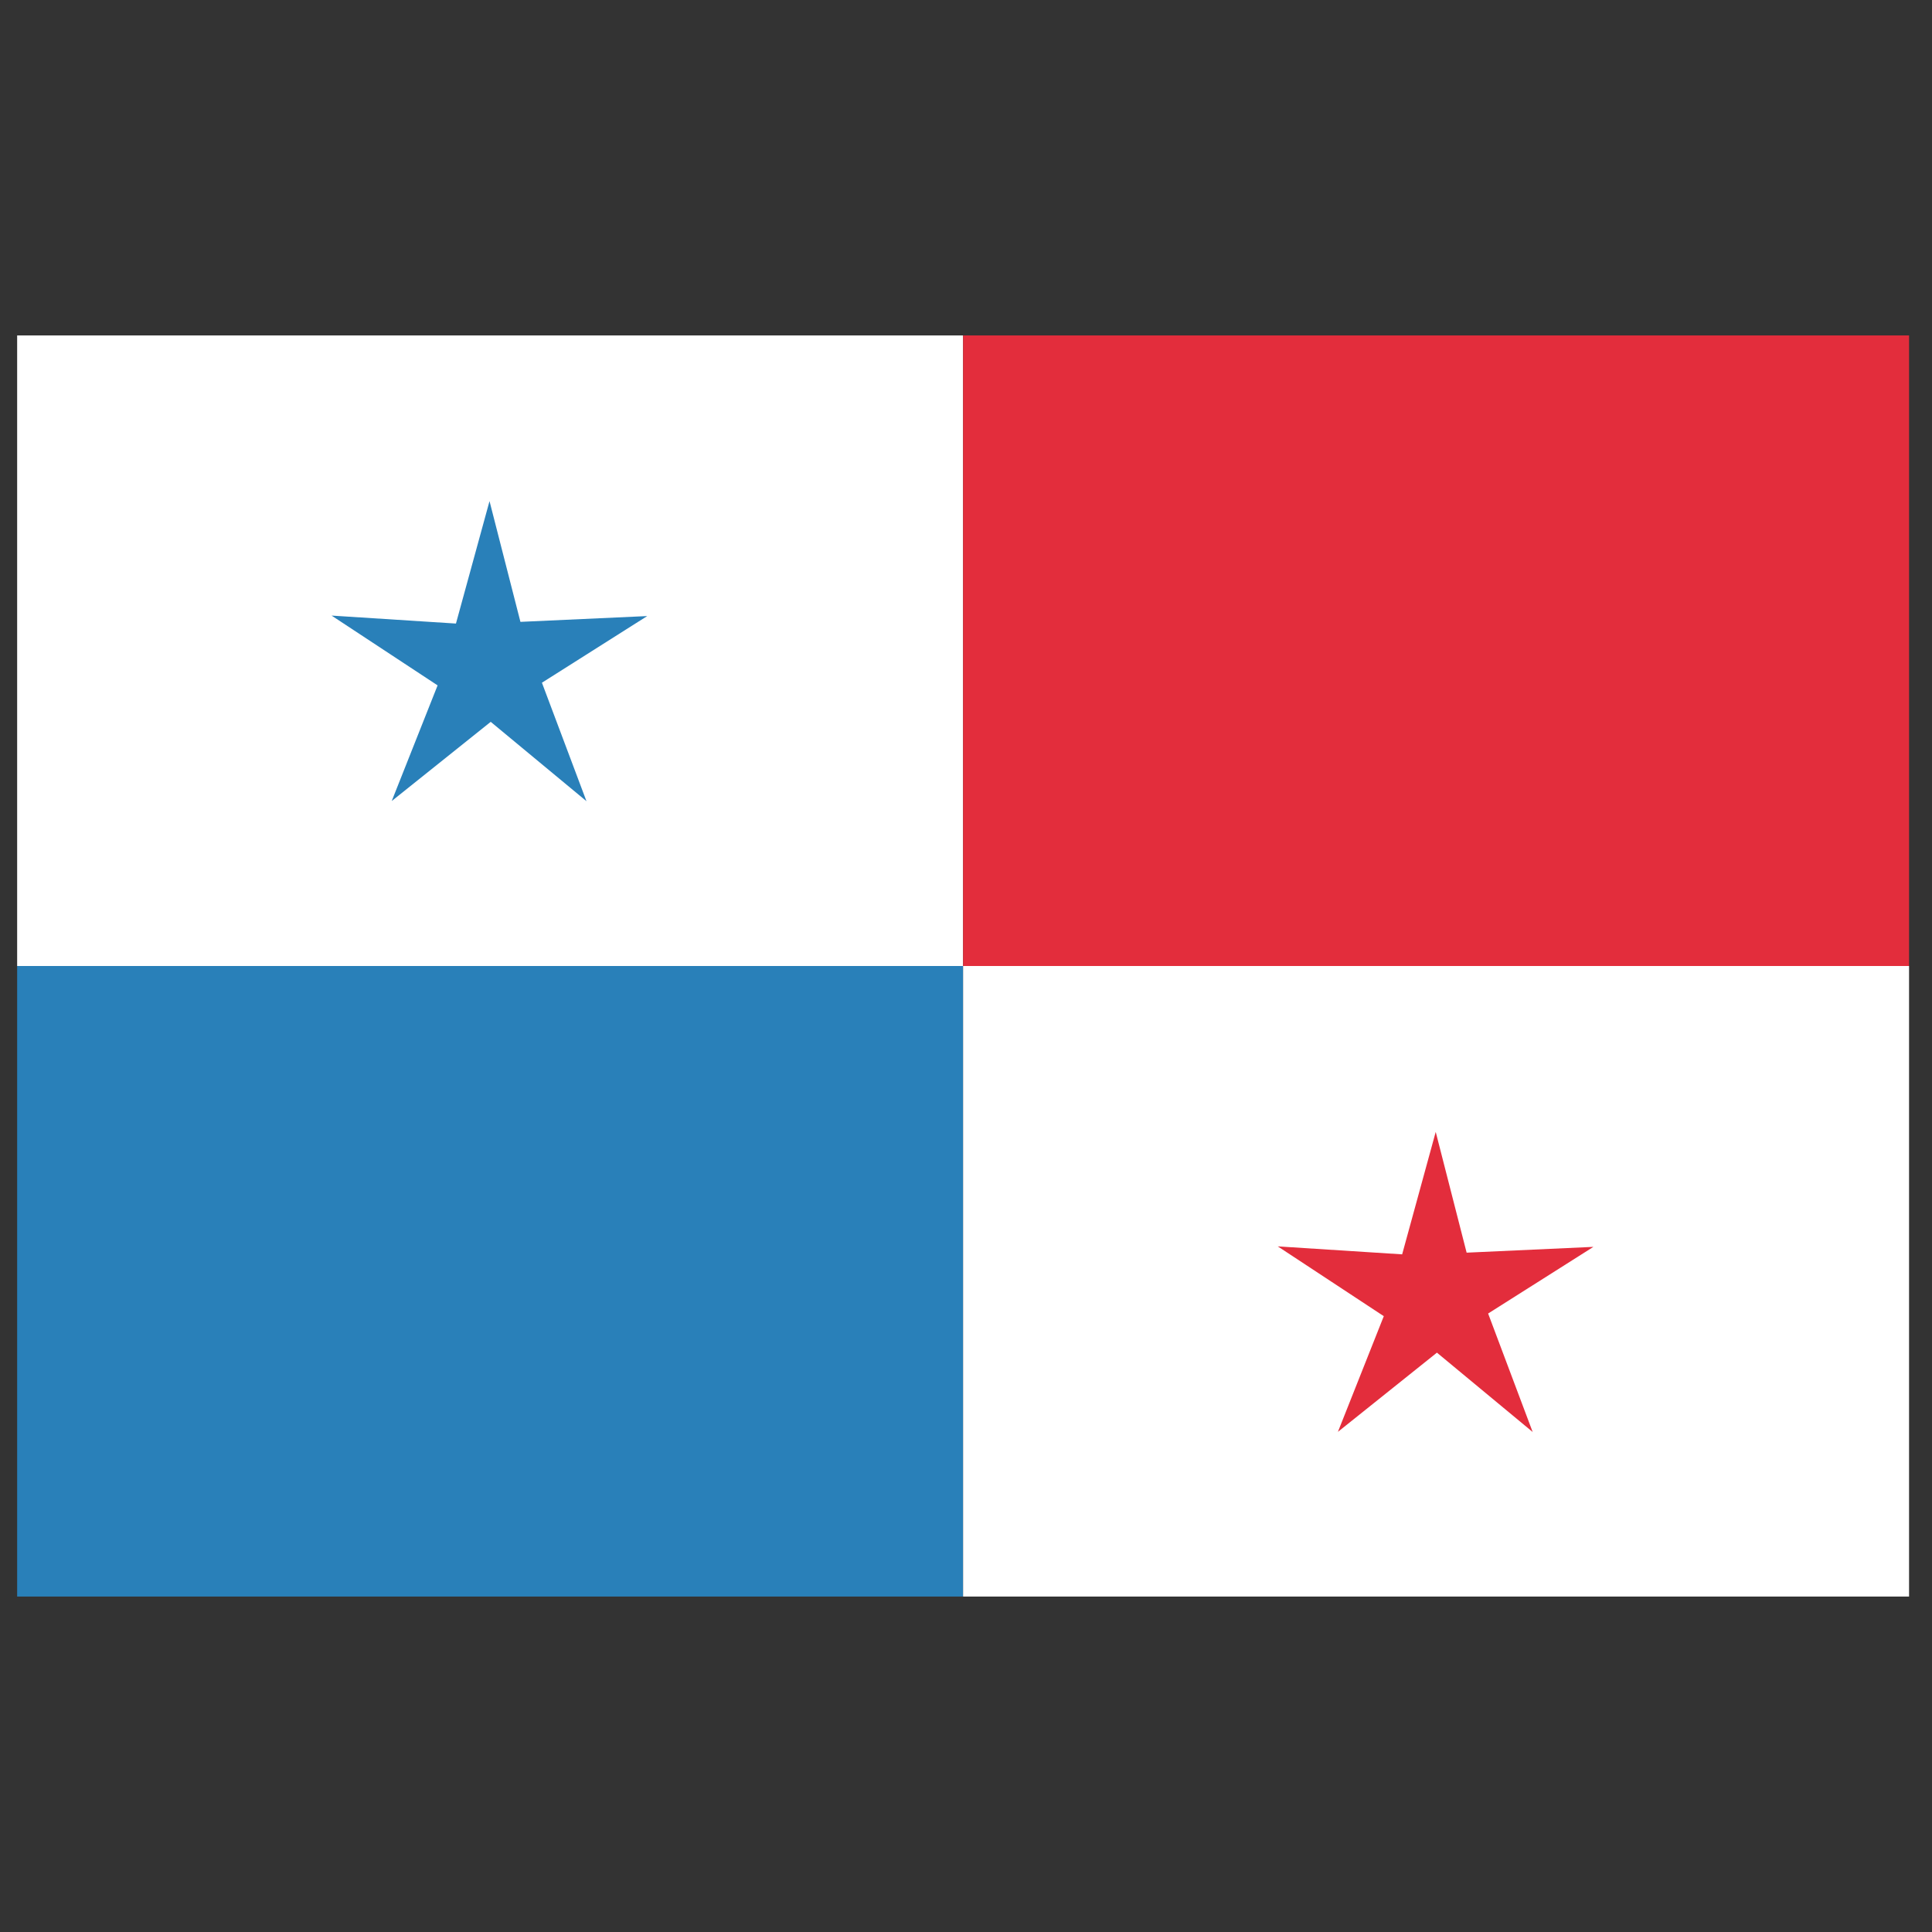
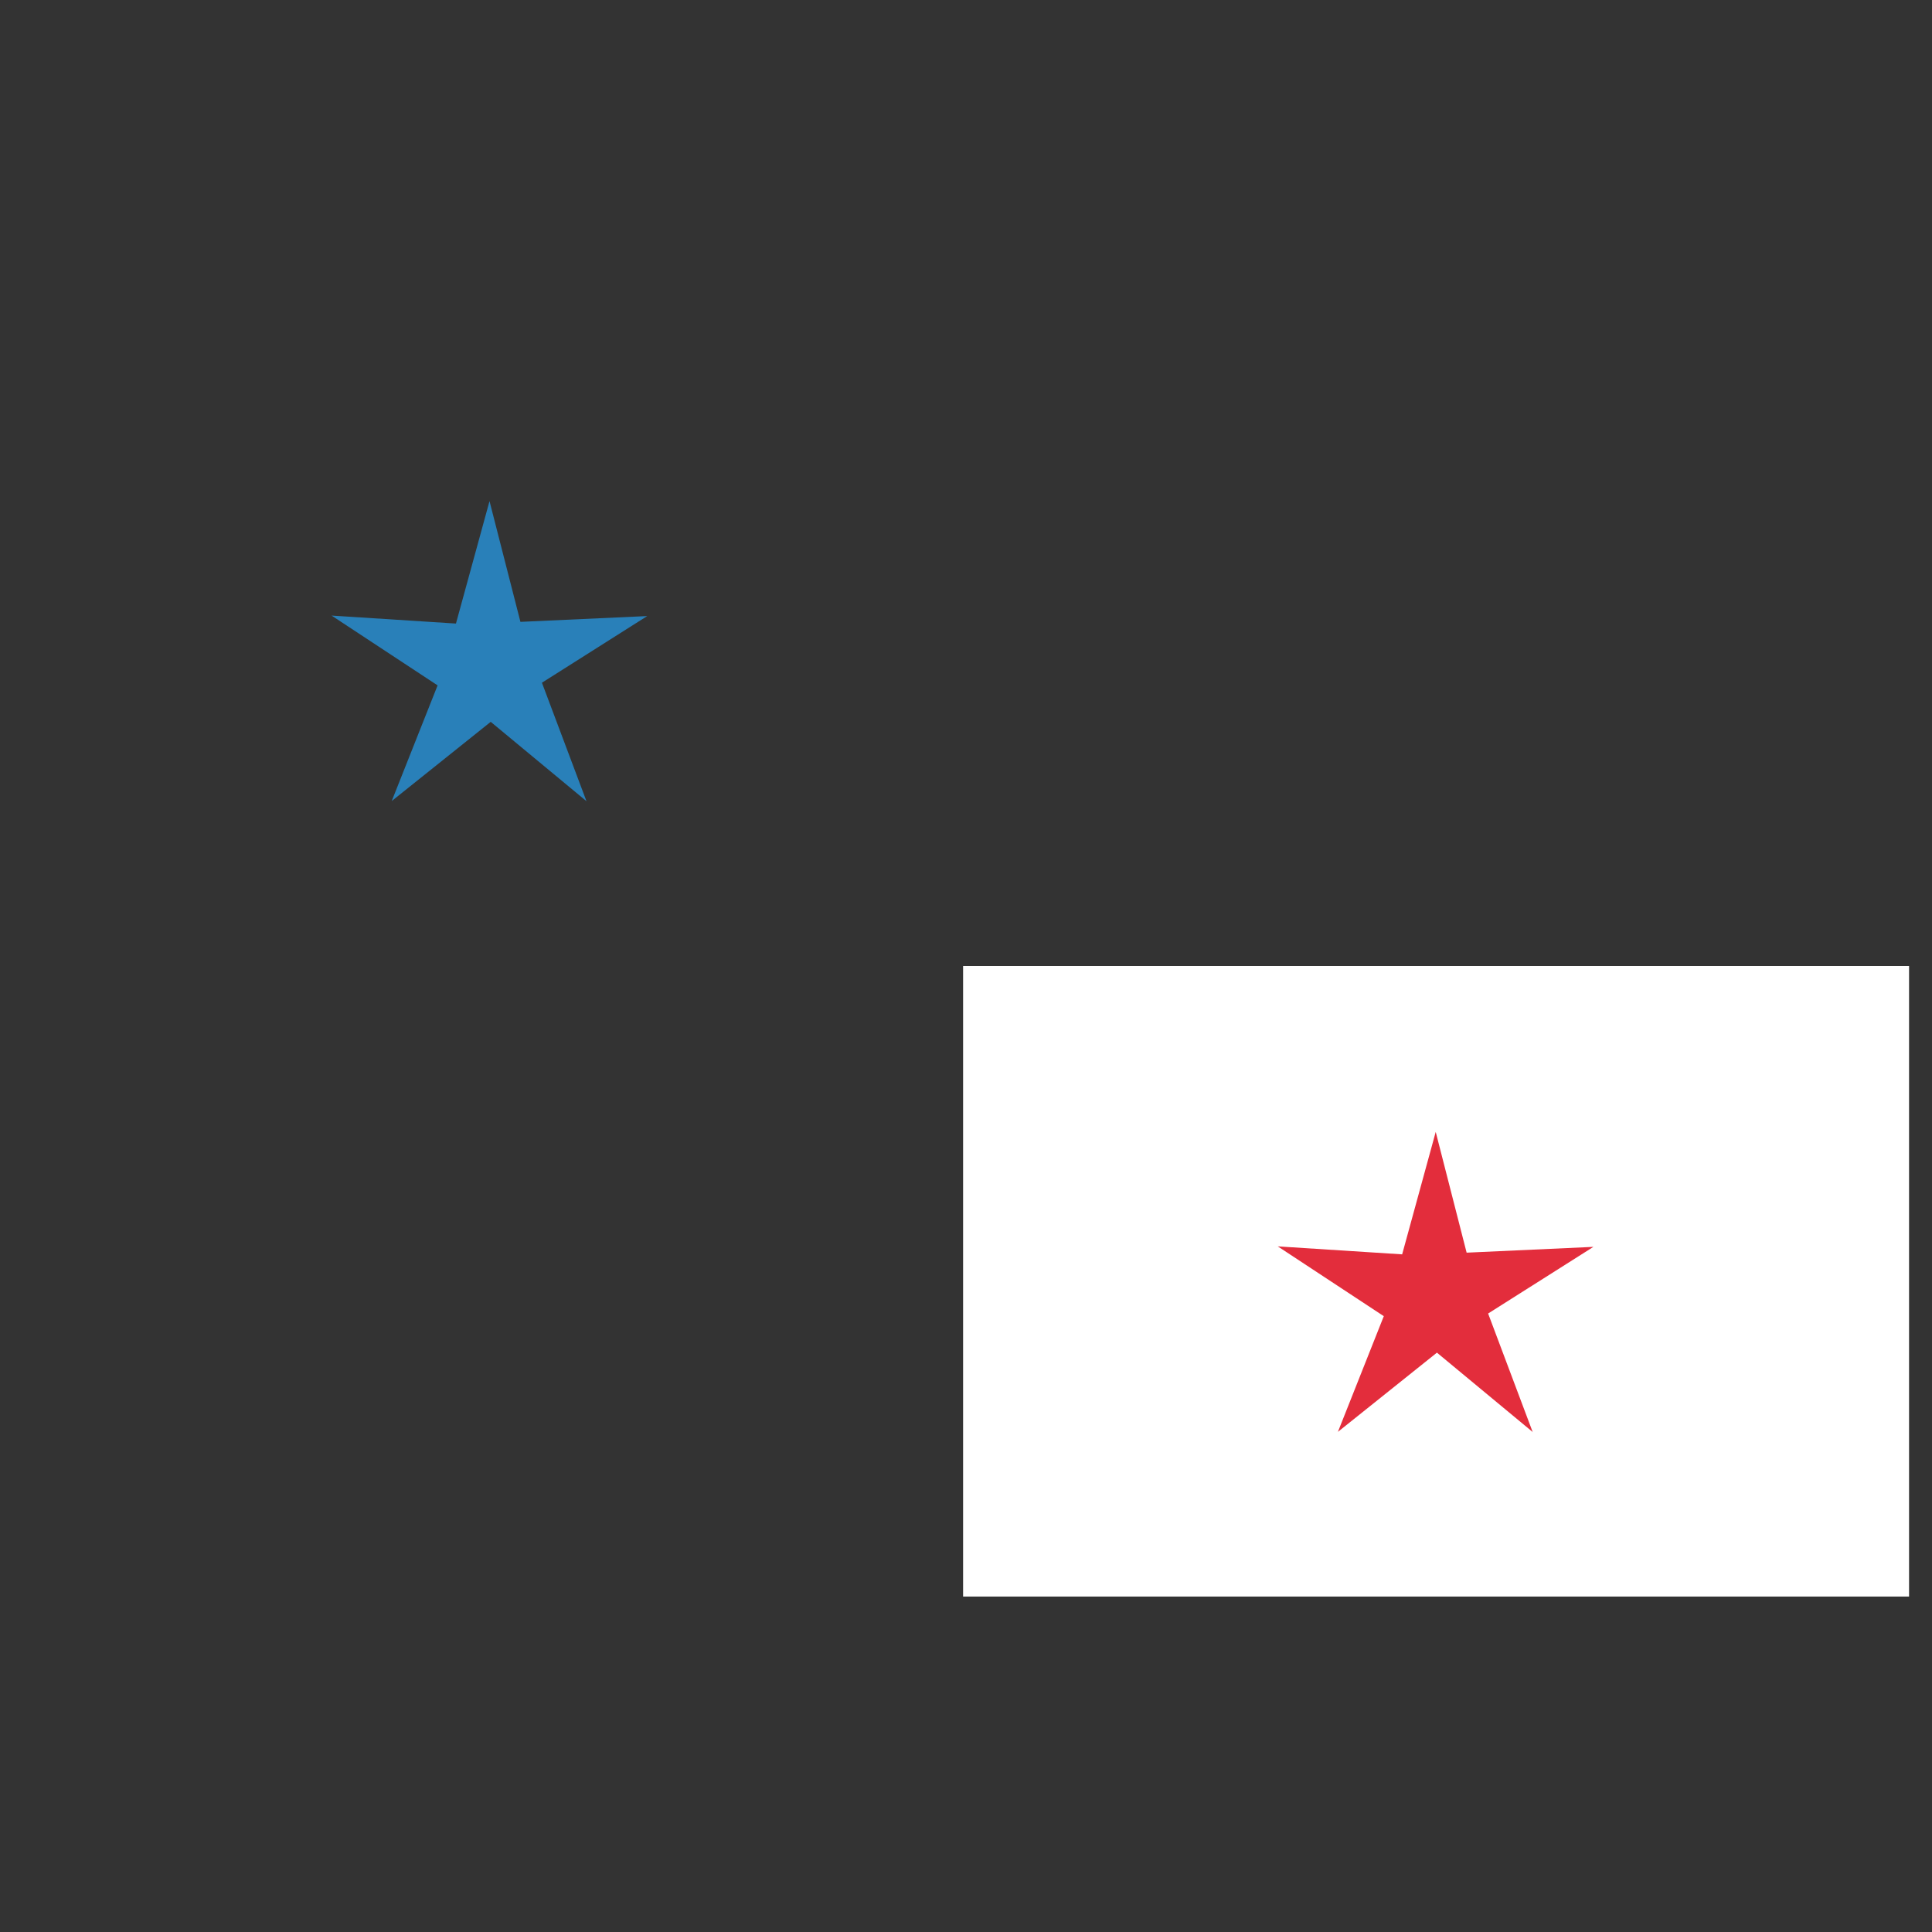
<svg xmlns="http://www.w3.org/2000/svg" id="panama" width="80" height="80" viewBox="0 0 80 80">
  <rect x="0" y="0" width="80" height="80" fill="#333333" stroke="none" />
  <defs>
    <style>
      .cls-1 {
        fill: #2980b9;
      }

      .cls-1, .cls-2, .cls-3 {
        stroke-width: 0px;
      }

      .cls-2 {
        fill: #e32d3c;
      }

      .cls-3 {
        fill: #fff;
      }
    </style>
  </defs>
  <g id="layer1">
    <g id="g4156">
      <g id="g3511">
        <g id="g4148">
-           <path id="rect4080" class="cls-3" d="M.71,13.89h39.17v26.11H.71V13.89Z" />
-           <path id="rect4082" class="cls-1" d="M.71,40h39.17v26.11H.71v-26.11Z" />
-           <path id="rect4090" class="cls-2" d="M39.88,13.89h39.17v26.11h-39.17V13.89Z" />
-           <path id="rect4092" class="cls-3" d="M39.88,40h39.17v26.11h-39.17v-26.11Z" />
+           <path id="rect4092" class="cls-3" d="M39.88,40h39.17v26.11h-39.17Z" />
        </g>
      </g>
      <path id="path3517" class="cls-1" d="M24.29,33.18l-3.97-3.29-4.1,3.28,1.9-4.79-4.39-2.89,5.15.33,1.39-5.07,1.28,5,5.25-.24-4.36,2.76,1.85,4.92Z" />
      <path id="path4154" class="cls-2" d="M63.47,59.3l-3.97-3.29-4.1,3.28,1.9-4.79-4.39-2.89,5.15.33,1.39-5.07,1.28,5,5.25-.24-4.36,2.76,1.85,4.92Z" />
    </g>
  </g>
</svg>